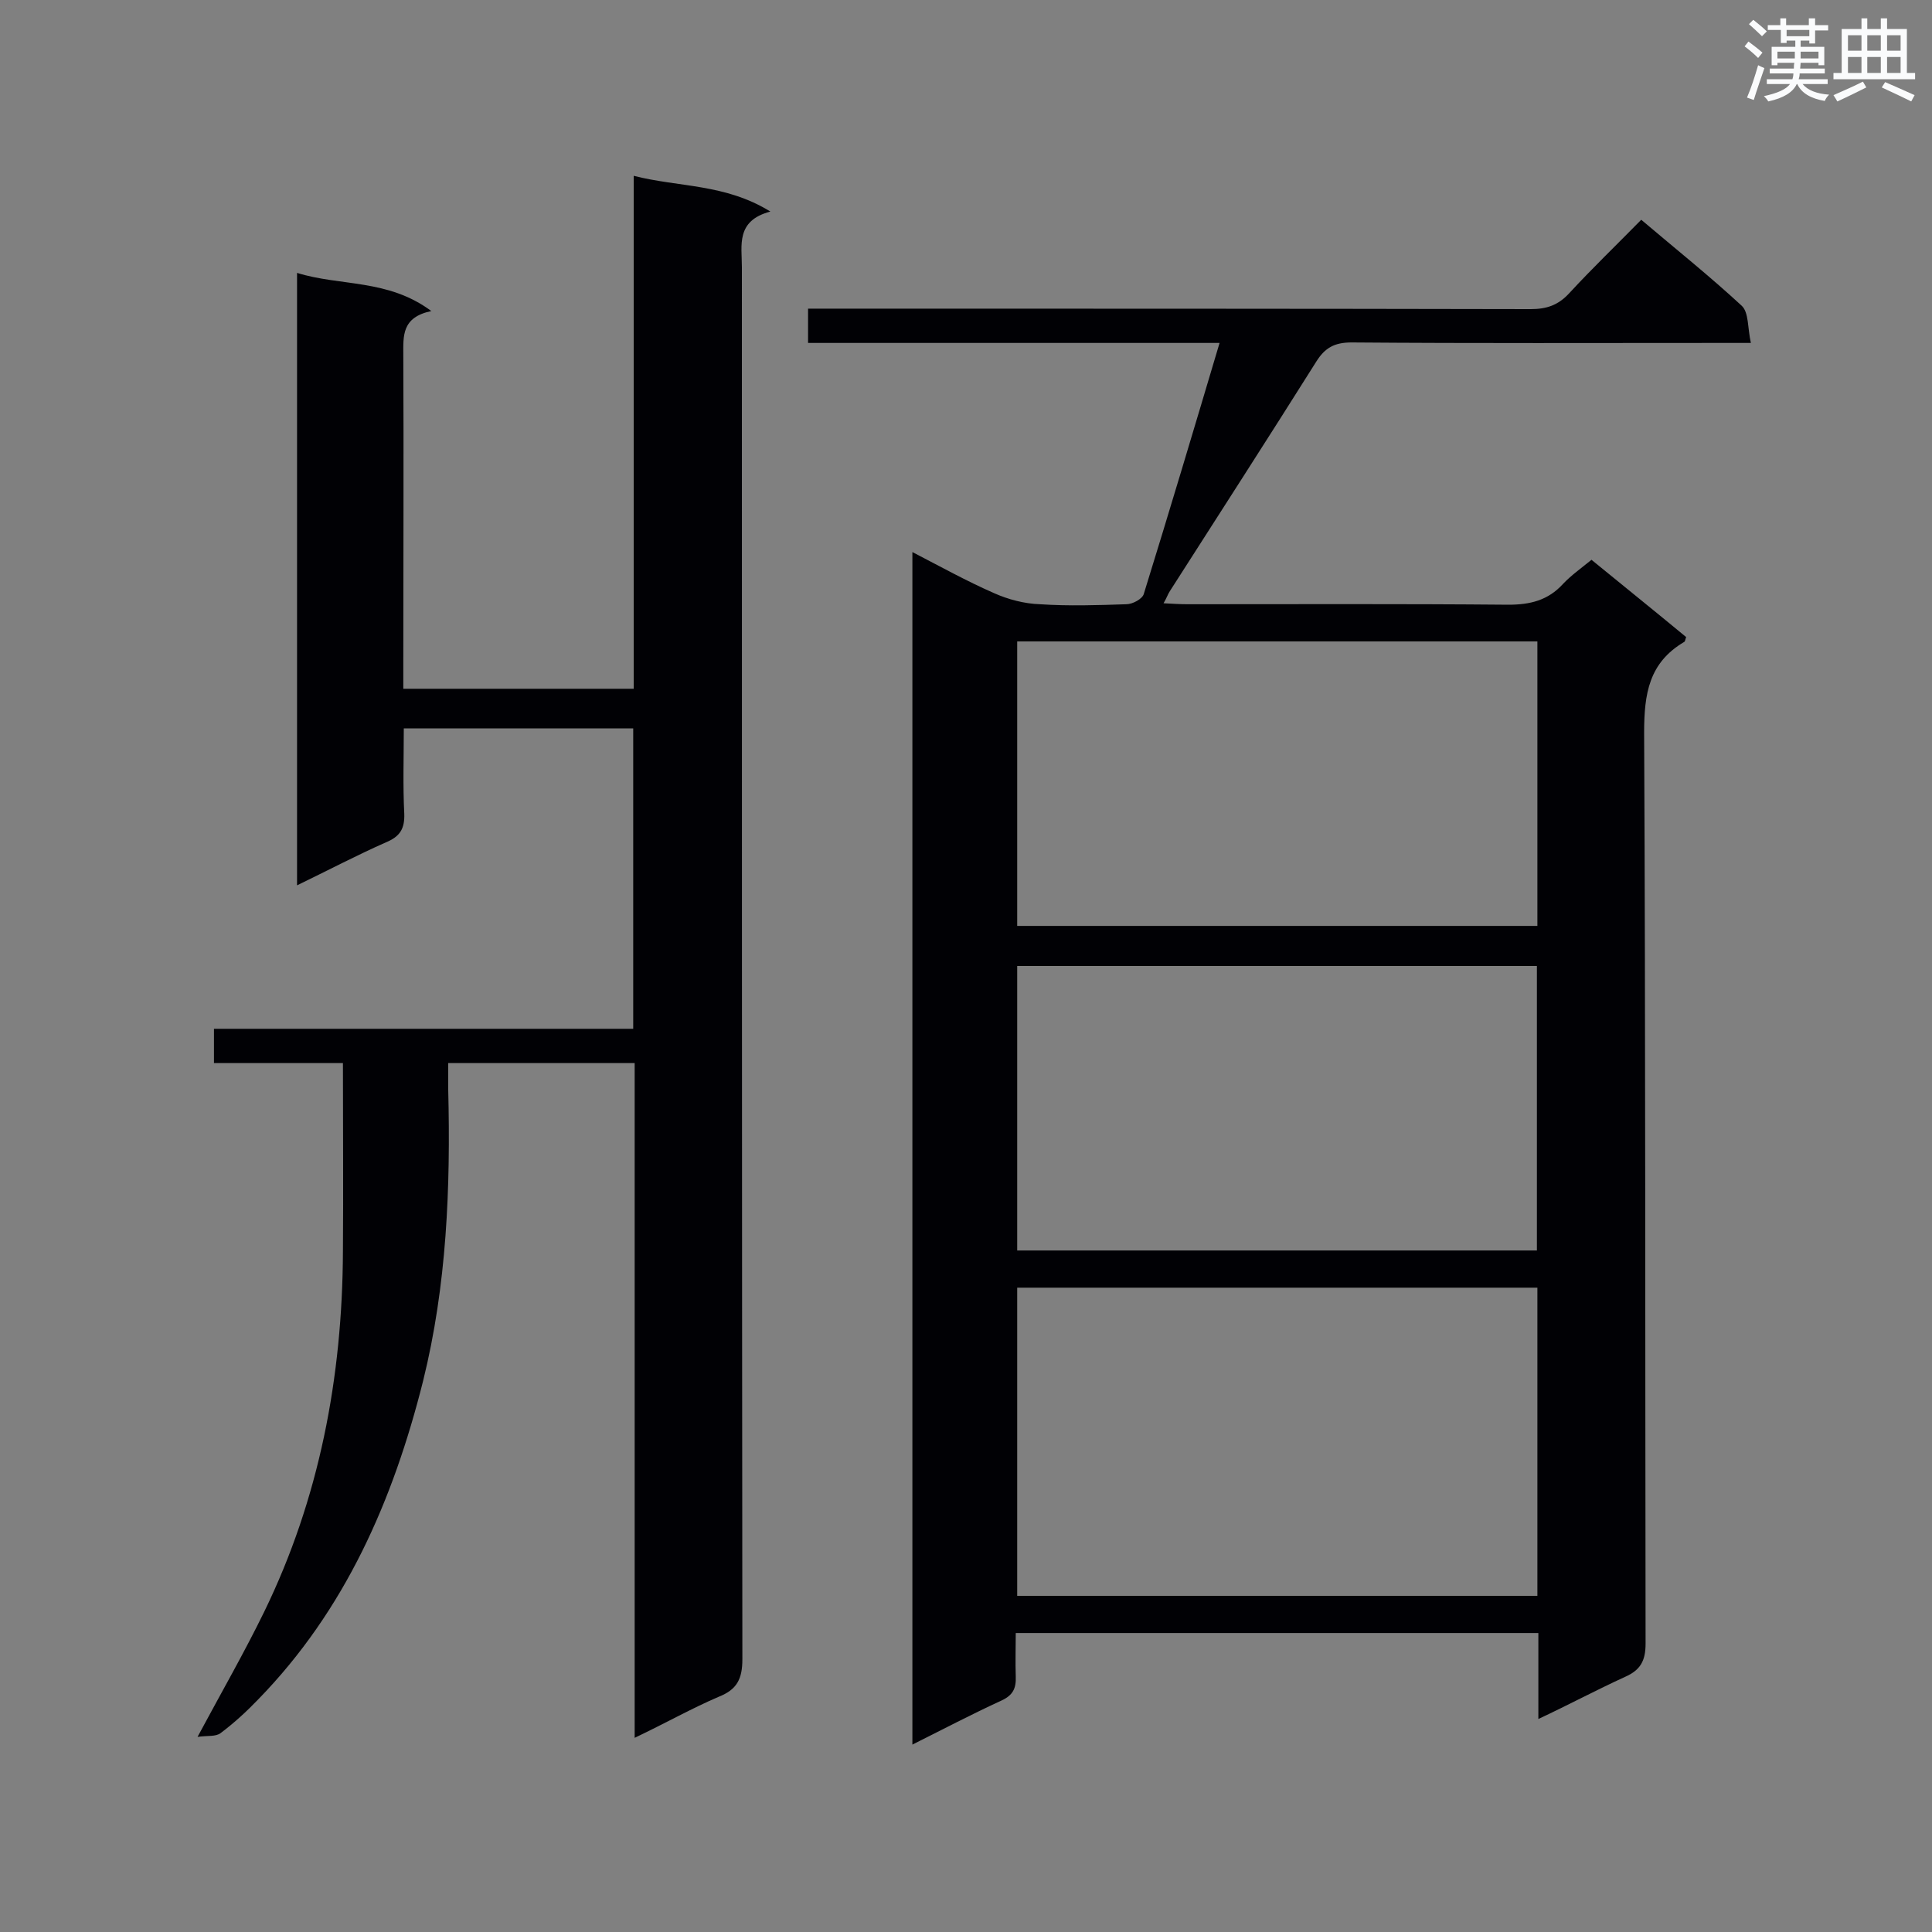
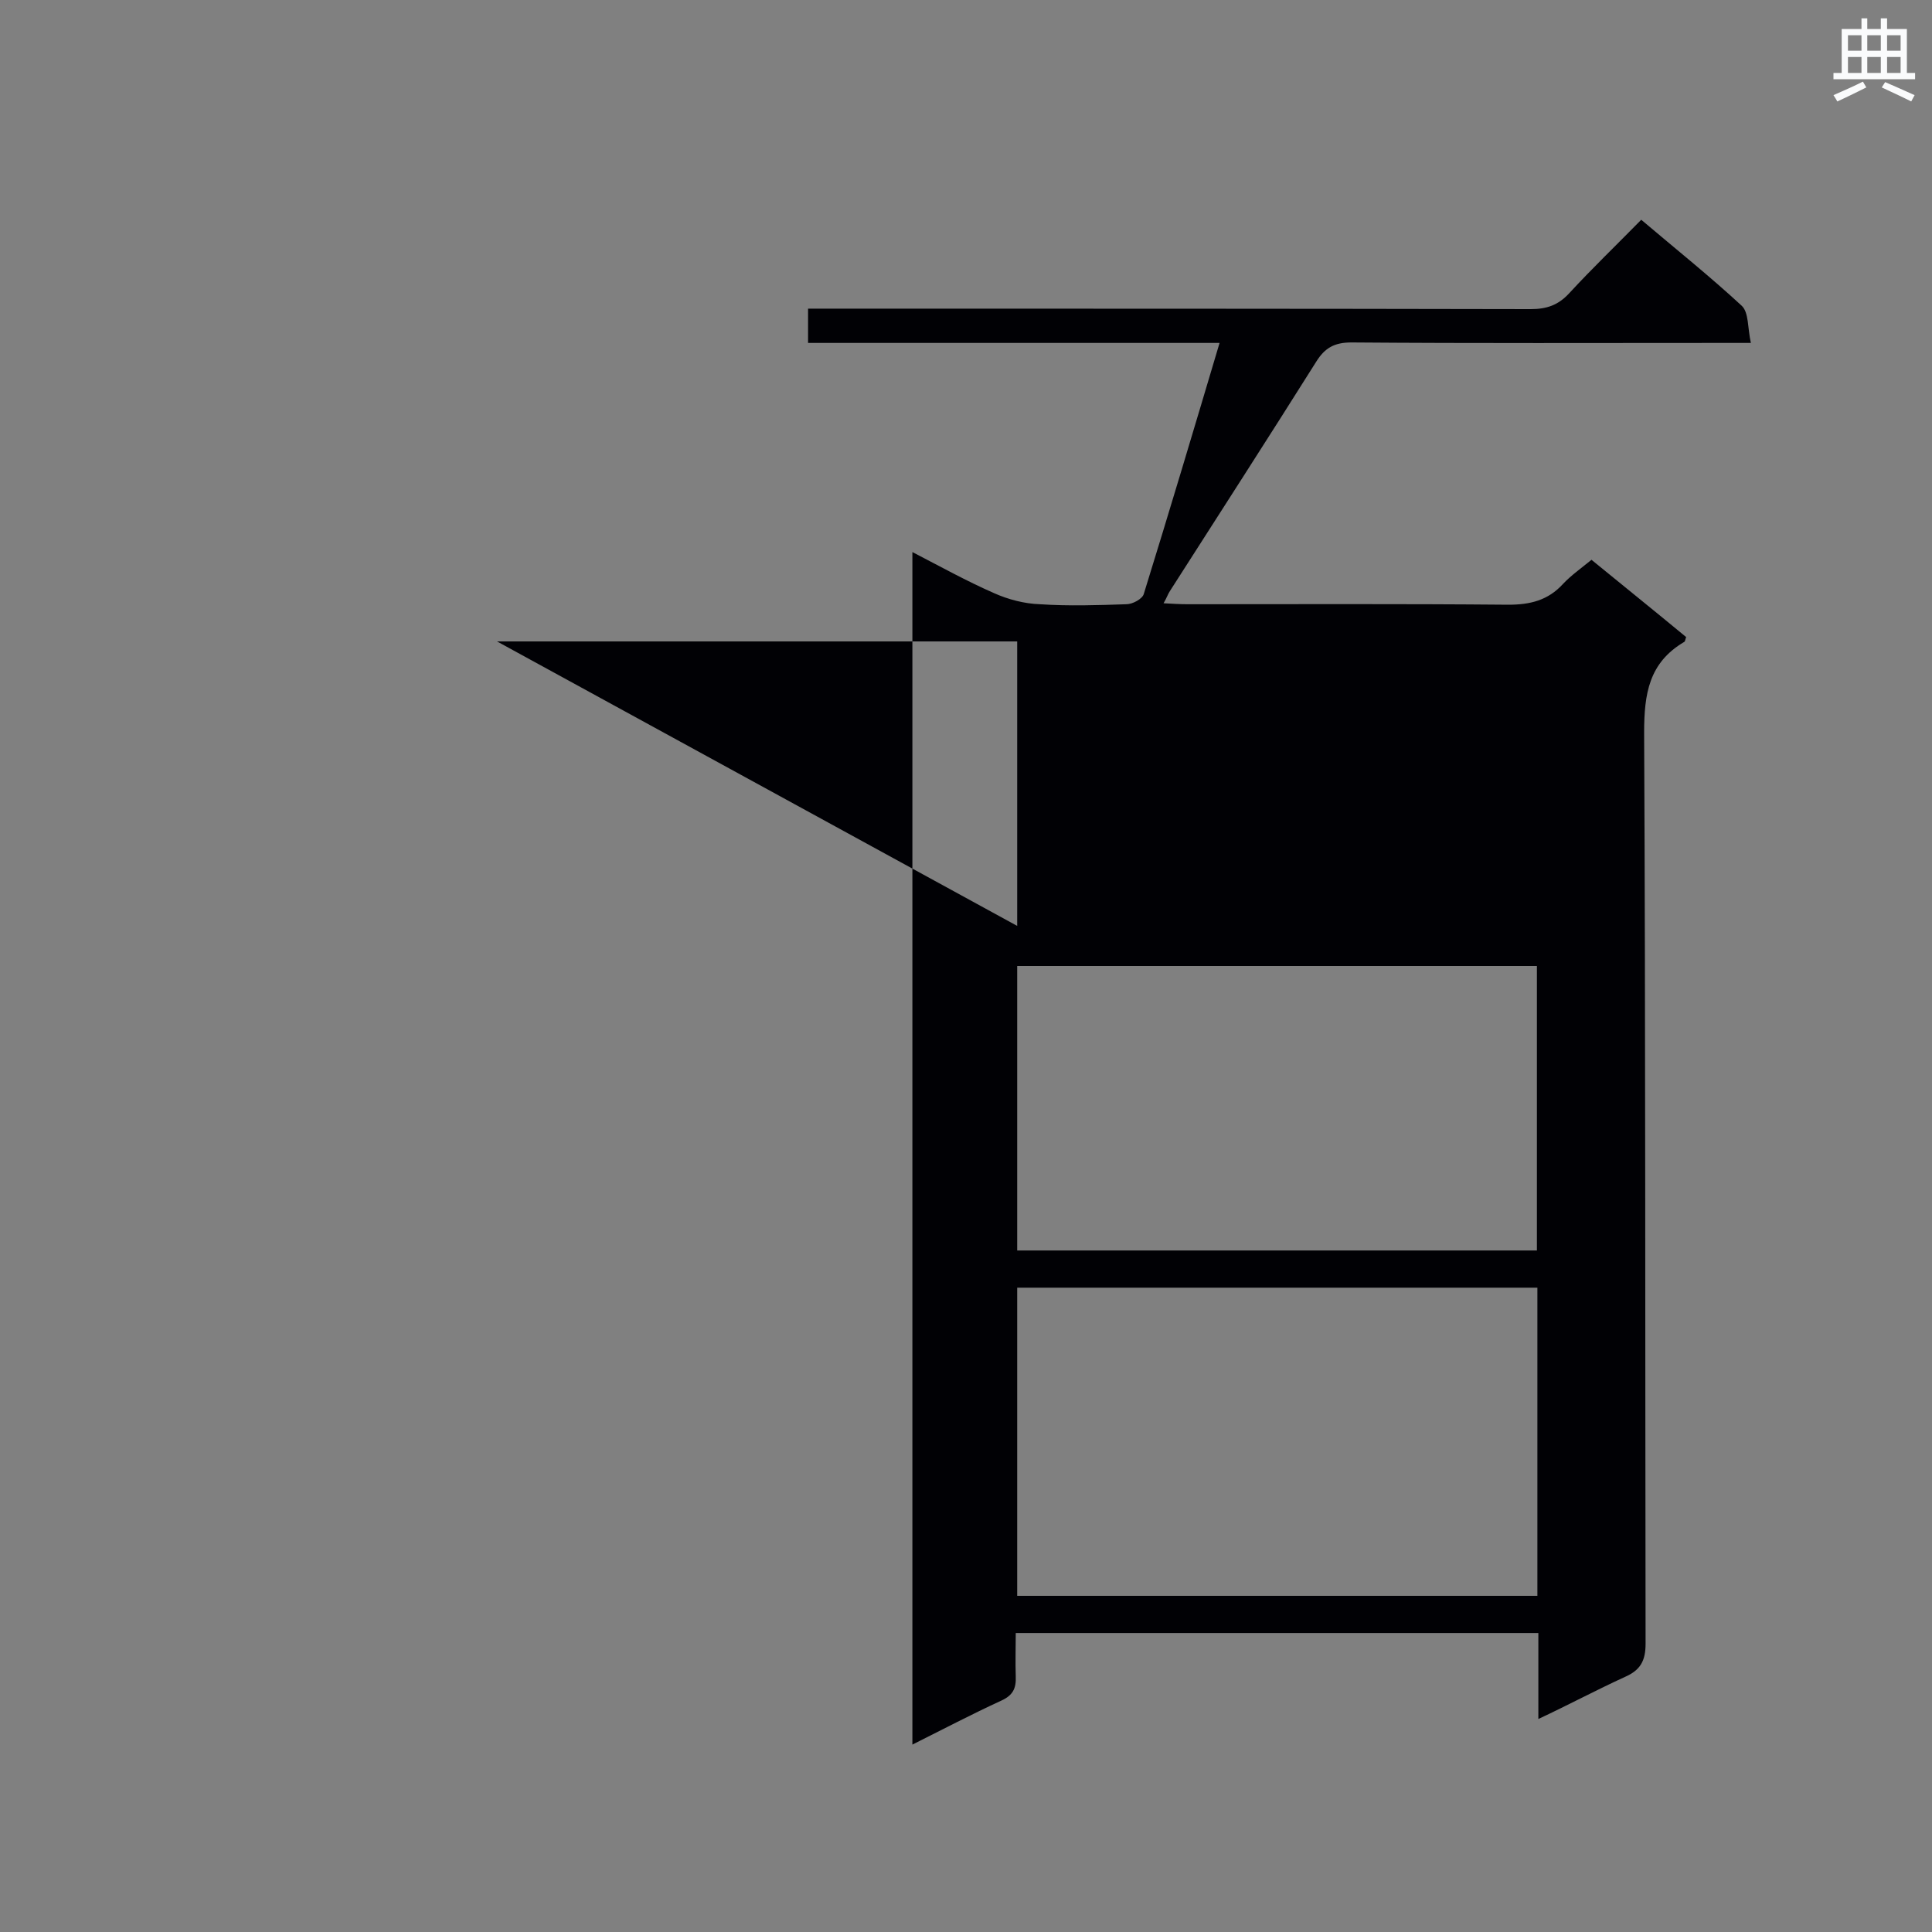
<svg xmlns="http://www.w3.org/2000/svg" enable-background="new 0 0 400 400" viewBox="0 0 400 400">
  <rect x="0" y="0" width="400" height="400" fill="#808080" stroke="none" />
-   <path d="m318.5 355.9c0-6.3 0-11.9 0-17.8-36.1 0-71.8 0-108.2 0 0 3-.1 6 0 9 .1 2.5-.6 3.9-3 5-6.1 2.8-12 5.9-18.4 9.1 0-82.5 0-164.3 0-246.9 5.8 3 11.2 6 16.9 8.5 2.9 1.3 6.3 2.2 9.5 2.3 6 .4 12 .2 17.9 0 1.3 0 3.3-1.1 3.6-2.1 5.3-17.1 10.4-34.2 15.7-52-28.9 0-56.9 0-85.2 0 0-2.5 0-4.5 0-7.1h5.2c48.1 0 96.2 0 144.4.1 3.3 0 5.7-.8 8-3.3 4.7-5.1 9.8-10 14.9-15.2 7.2 6.1 14.2 11.7 20.8 17.8 1.5 1.4 1.2 4.6 1.9 7.7-2.7 0-4.4 0-6.1 0-25.5 0-51 .1-76.6-.1-3.5 0-5.5 1.1-7.3 4-10 15.9-20.2 31.7-30.3 47.5-.4.6-.6 1.3-1.3 2.5 1.9.1 3.4.2 4.9.2 22.2 0 44.3-.1 66.5.1 4.5 0 8.2-.9 11.3-4.3 1.7-1.8 3.7-3.2 5.9-5 6.6 5.4 13.2 10.7 19.6 16-.2.5-.2.9-.4 1-7.3 4.3-8.3 10.7-8.3 18.8.3 62.8.2 125.7.3 188.6 0 3.6-1.1 5.5-4.3 6.9-5.9 2.7-11.5 5.7-17.9 8.7zm-107.9-25.5h107.7c0-21.4 0-42.5 0-63.8-36 0-71.7 0-107.7 0zm107.6-71.5c0-19.9 0-39.4 0-58.9-36 0-71.8 0-107.6 0v58.9zm-107.6-67.2h107.7c0-19.8 0-39.3 0-58.9-36 0-71.7 0-107.7 0z" fill="#010105" />
-   <path d="m131.4 359.8c0-47.1 0-93.3 0-139.7-12.9 0-25.4 0-38.6 0v5.5c.5 20.3-.3 40.5-5.2 60.3-6.2 24.7-16.1 47.4-34.1 65.9-2.4 2.5-5 4.9-7.8 7-1 .8-2.7.5-4.8.8 5.1-9.5 9.7-17.5 13.8-25.9 11.4-23.4 16.2-48.5 16.3-74.7.1-12.8 0-25.6 0-38.9-9 0-17.7 0-26.7 0 0-2.6 0-4.6 0-7.1h86.8c0-20.9 0-41.4 0-62.2-15.5 0-31.2 0-47.5 0 0 5.9-.2 11.8.1 17.7.1 3.1-.9 4.7-3.8 5.9-6.1 2.7-12 5.8-18.4 8.9 0-42.3 0-84.1 0-126.8 9 2.8 18.8 1.2 27.8 7.9-6.2 1.3-5.8 5.2-5.8 9.2.1 21.1 0 42.3 0 63.4v5.6h47.7c0-35.1 0-70.2 0-106.2 9.4 2.4 18.9 1.6 28.3 7.4-7.2 1.9-5.9 7-5.9 11.5 0 96.1 0 192.2.1 288.2 0 4.1-1.1 6.3-4.9 7.8-5.6 2.4-10.9 5.4-17.4 8.5z" fill="#010105" />
+   <path d="m318.5 355.9c0-6.3 0-11.9 0-17.8-36.1 0-71.8 0-108.2 0 0 3-.1 6 0 9 .1 2.5-.6 3.9-3 5-6.1 2.8-12 5.9-18.4 9.1 0-82.5 0-164.3 0-246.9 5.8 3 11.2 6 16.9 8.5 2.9 1.3 6.3 2.2 9.5 2.3 6 .4 12 .2 17.9 0 1.3 0 3.3-1.1 3.6-2.1 5.3-17.1 10.4-34.2 15.7-52-28.9 0-56.9 0-85.2 0 0-2.5 0-4.5 0-7.1h5.2c48.1 0 96.2 0 144.4.1 3.3 0 5.7-.8 8-3.3 4.7-5.1 9.8-10 14.9-15.2 7.2 6.1 14.2 11.7 20.8 17.8 1.5 1.4 1.2 4.6 1.9 7.7-2.7 0-4.4 0-6.1 0-25.5 0-51 .1-76.6-.1-3.5 0-5.5 1.1-7.3 4-10 15.9-20.2 31.7-30.3 47.5-.4.6-.6 1.3-1.3 2.5 1.9.1 3.4.2 4.9.2 22.2 0 44.3-.1 66.5.1 4.5 0 8.2-.9 11.3-4.3 1.7-1.8 3.7-3.2 5.9-5 6.6 5.4 13.2 10.7 19.6 16-.2.5-.2.9-.4 1-7.3 4.3-8.3 10.7-8.3 18.8.3 62.8.2 125.7.3 188.6 0 3.6-1.1 5.5-4.3 6.9-5.9 2.7-11.5 5.7-17.9 8.7zm-107.9-25.5h107.7c0-21.4 0-42.5 0-63.8-36 0-71.7 0-107.7 0zm107.6-71.5c0-19.9 0-39.4 0-58.9-36 0-71.8 0-107.6 0v58.9zm-107.6-67.2c0-19.8 0-39.3 0-58.9-36 0-71.7 0-107.7 0z" fill="#010105" />
  <g fill="#fafbfc">
-     <path d="m361.2 9.6.8-1c.9.7 1.9 1.4 2.9 2.3l-.9 1.1c-1-1-2-1.8-2.8-2.4zm.5 10.6c.9-2.1 1.6-4.3 2.3-6.7.4.2.8.4 1.3.6-.7 2.1-1.5 4.3-2.2 6.6zm.4-15.2.9-.9c1 .8 2 1.6 2.8 2.4l-1 1c-.9-.9-1.8-1.7-2.7-2.5zm12.5-1.2h1.2v1.4h2.7v1.1h-2.7v2.7h-1.2v-.6h-1.8v1.3h4.9v3.8h-1.2v-.5h-3.7c0 .4-.1.9-.1 1.2h5.1v1h-5.2c0 .5-.1.9-.2 1.2h6v1h-5.2c1.1 1.3 2.9 2 5.5 2.2-.4.4-.7.8-.9 1.3-2.9-.5-4.8-1.6-5.7-3.5h-.1c-.8 1.7-2.7 2.9-5.9 3.6-.2-.4-.6-.8-.9-1.1 2.8-.6 4.6-1.4 5.4-2.5h-4.8v-1h5.3c.1-.3.2-.7.2-1.2h-4.9v-1h5c0-.4 0-.8.1-1.2h-3.5v.5h-1.2v-3.8h4.9v-1.3h-1.8v.5h-1.2v-2.7h-2.7v-1h2.6v-1.4h1.2v1.4h4.7v-1.4zm-6.6 8.3h3.6c0-.4 0-.9 0-1.4h-3.6zm1.9-4.6h4.7v-1.3h-4.7zm6.6 3.2h-3.7v1.4h3.7z" />
    <path d="m385.3 3.8h1.3v2.2h2.8v-2.2h1.3v2.2h4.1v9.1h1.7v1.3h-16.9v-1.3h1.7v-9.1h4.1v-2.2zm.4 13.1.7 1.2c-1.8.9-3.8 1.9-6 2.9-.2-.4-.5-.8-.8-1.3 2.3-1 4.3-1.9 6.1-2.8zm-3.1-6.4h2.8v-3.2h-2.8zm0 4.6h2.8v-3.3h-2.8zm4-4.6h2.8v-3.2h-2.8zm0 4.6h2.8v-3.3h-2.8zm3.7 1.9c2.1.9 4.1 1.8 6.1 2.7l-.7 1.3c-2.2-1.1-4.2-2-6.1-2.9zm3.2-9.7h-2.8v3.2h2.8zm-2.8 7.8h2.8v-3.3h-2.8z" />
  </g>
</svg>